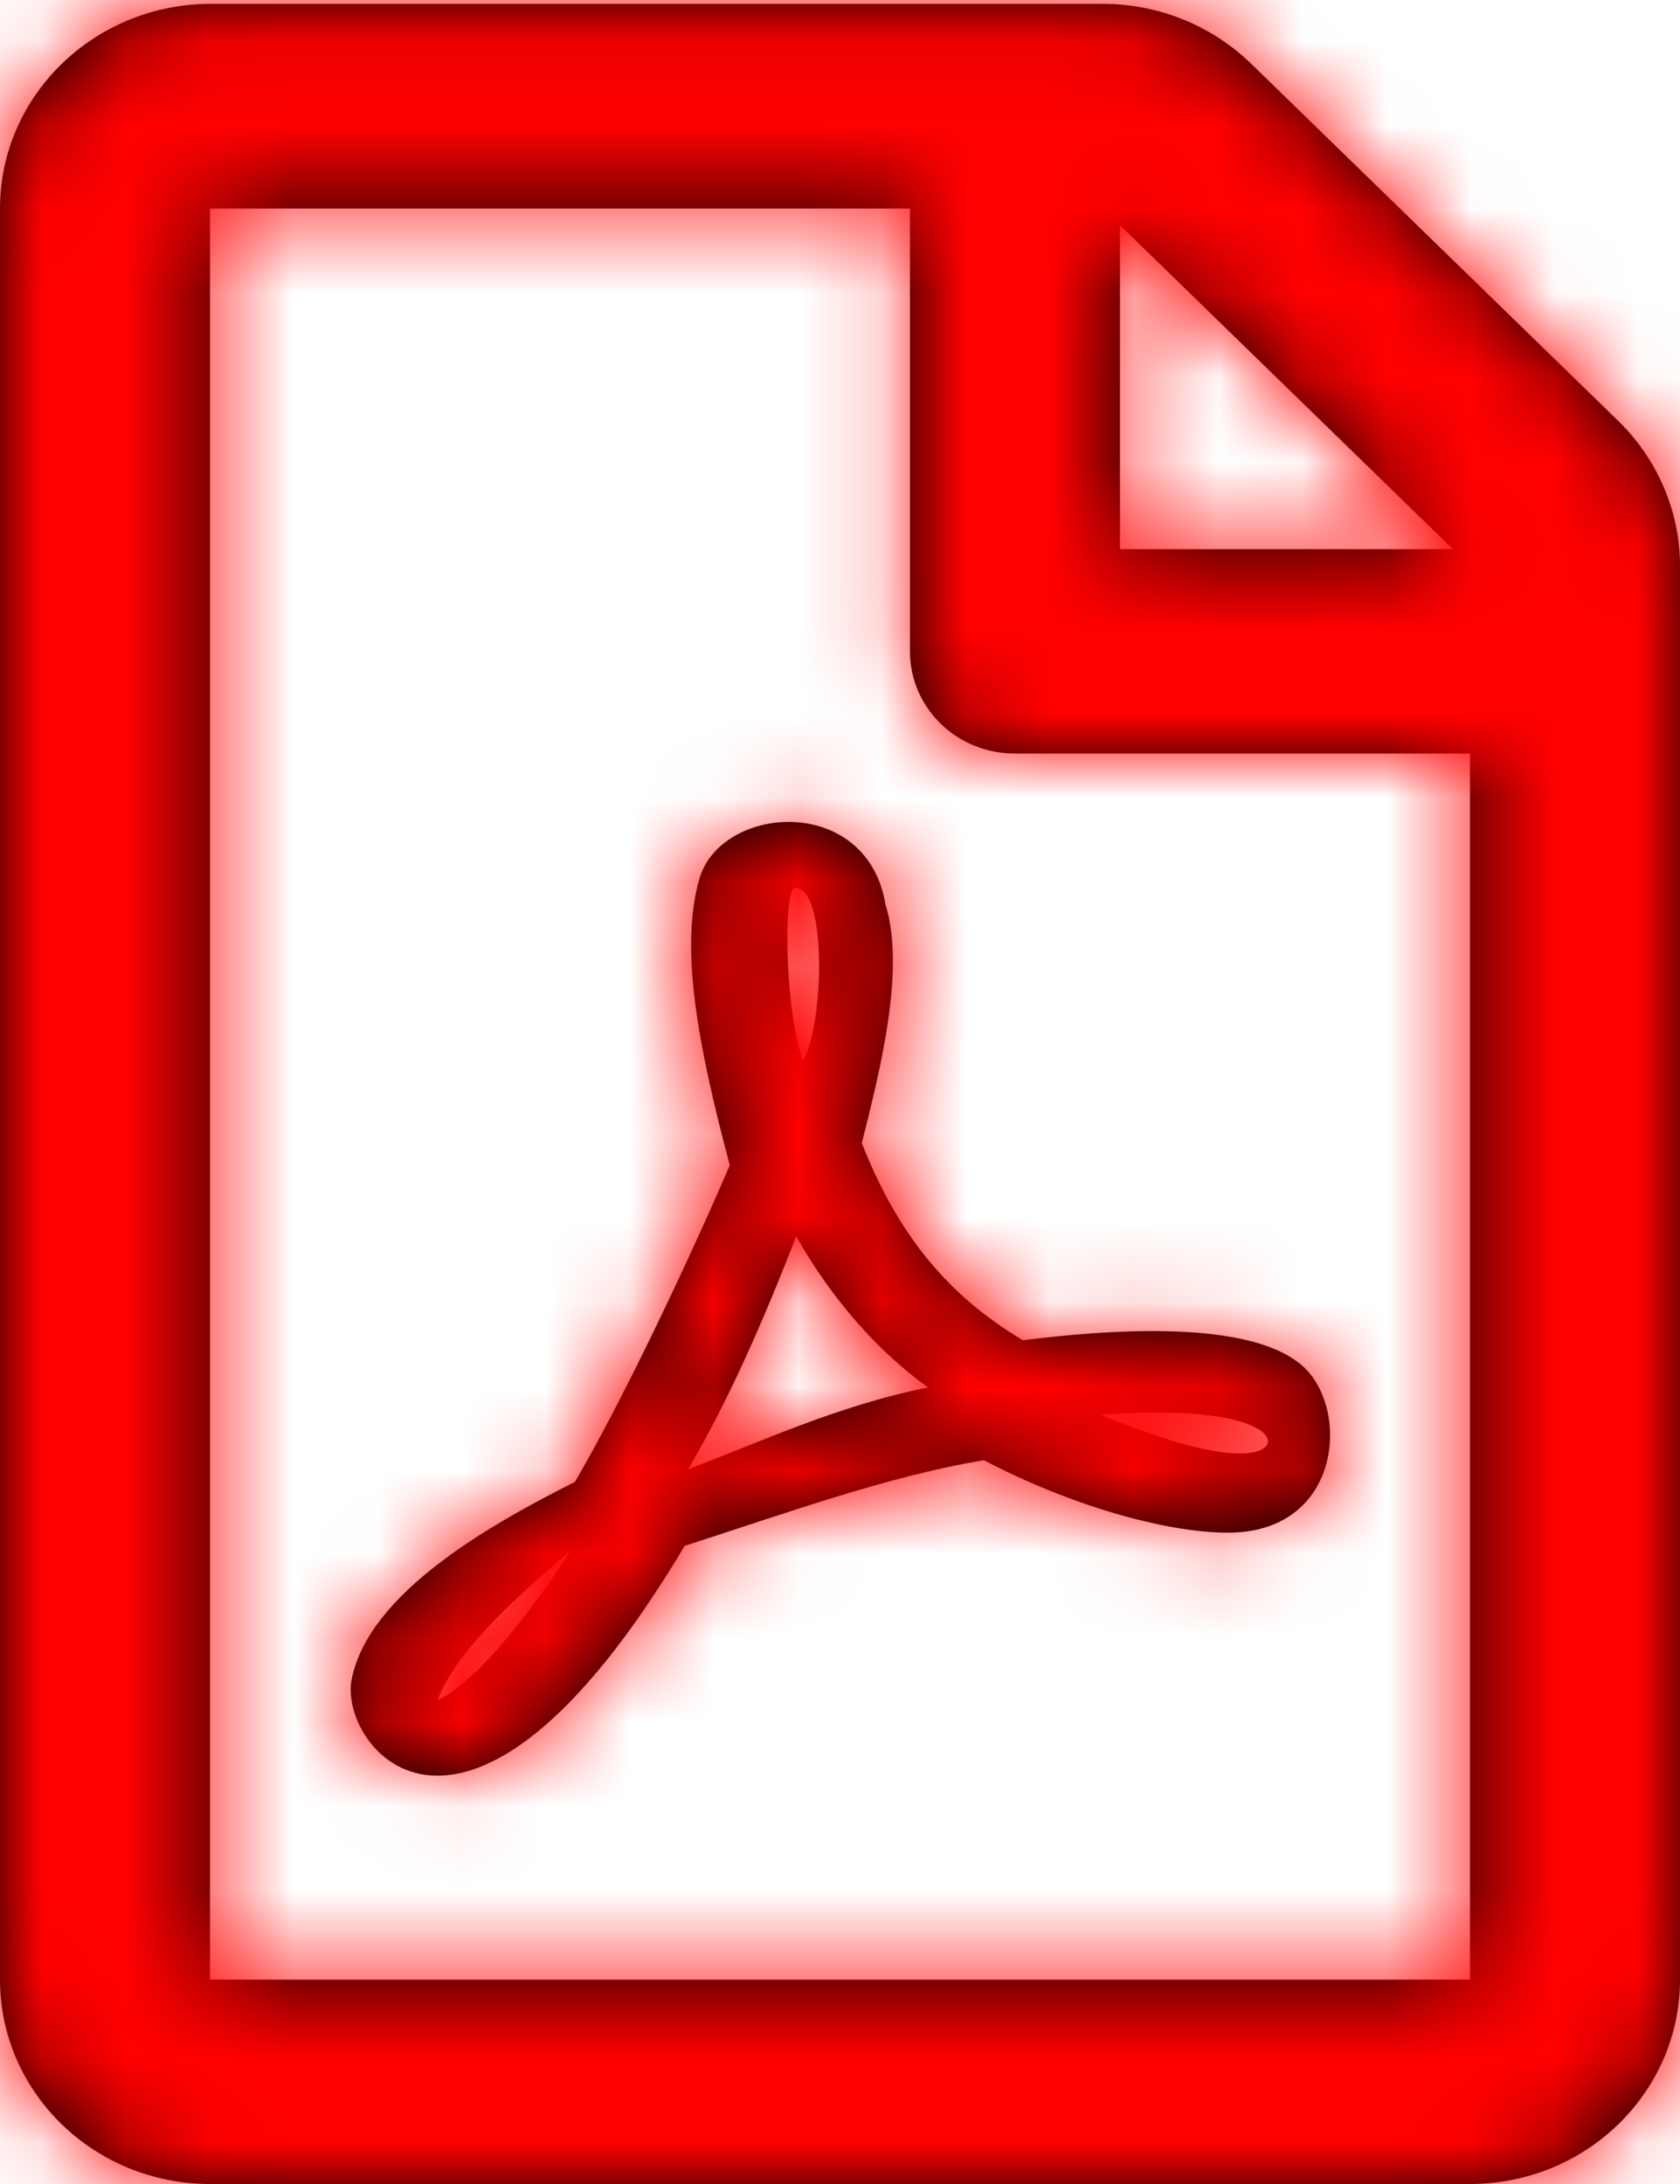
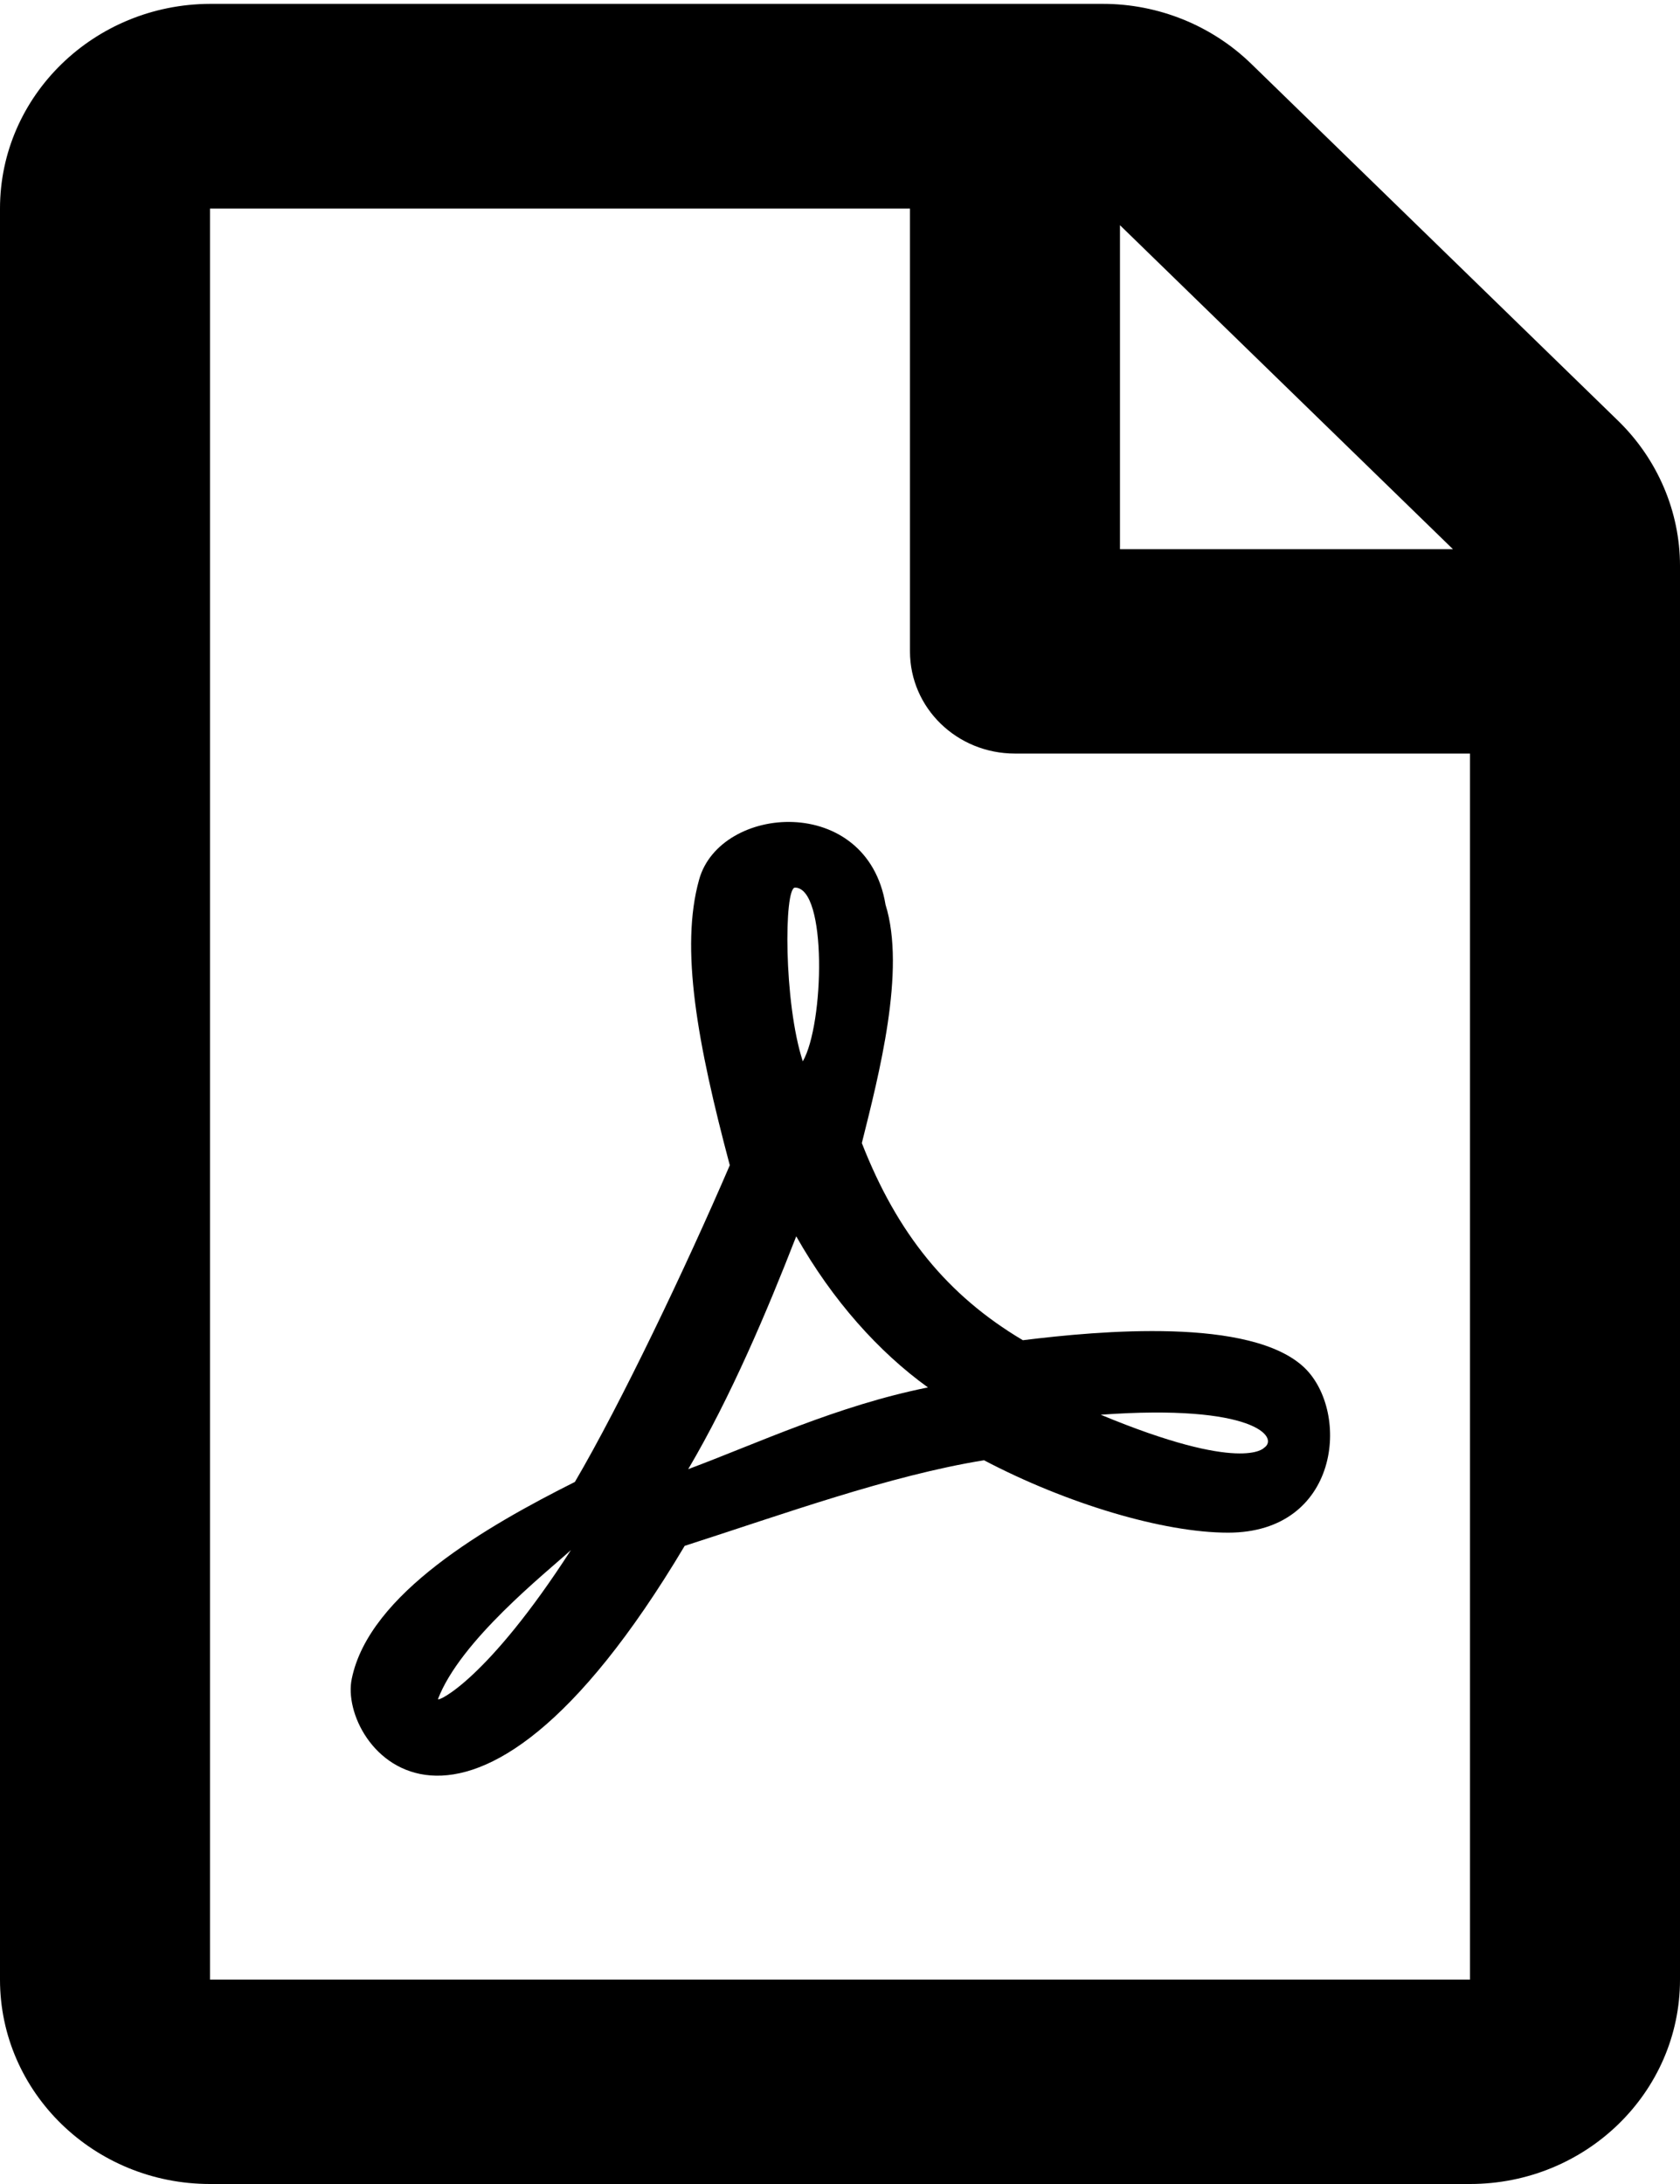
<svg xmlns="http://www.w3.org/2000/svg" xmlns:xlink="http://www.w3.org/1999/xlink" width="20px" height="26px" viewBox="0 0 20 26" version="1.1">
  <title>Global/Icons/Medium 30x30/PDF</title>
  <desc>Created with Sketch.</desc>
  <defs>
-     <path d="M24.266,7.012 L19.896,2.76 C19.427,2.304 18.792,2.046 18.13,2.046 L7.5,2.046 C6.12,2.051 5,3.14 5,4.483 L5,25.567 C5,26.91 6.12,28 7.5,28 L22.5,28 C23.88,28 25,26.91 25,25.567 L25,8.736 C25,8.092 24.734,7.469 24.266,7.012 Z M22.297,8.538 L18.333,8.538 L18.333,4.681 L22.297,8.538 Z M7.5,25.567 L7.5,4.483 L15.833,4.483 L15.833,9.754 C15.833,10.428 16.391,10.971 17.083,10.971 L22.5,10.971 L22.5,25.567 L7.5,25.567 Z M20.531,18.284 C19.896,17.676 18.083,17.843 17.177,17.955 C16.281,17.423 15.682,16.688 15.26,15.608 C15.464,14.792 15.786,13.55 15.542,12.77 C15.323,11.442 13.573,11.574 13.323,12.471 C13.094,13.287 13.302,14.422 13.688,15.872 C13.167,17.083 12.391,18.71 11.844,19.642 C10.802,20.165 9.396,20.97 9.188,21.984 C9.016,22.785 10.542,24.782 13.151,20.403 C14.318,20.028 15.589,19.566 16.714,19.384 C17.698,19.901 18.849,20.246 19.62,20.246 C20.948,20.246 21.078,18.816 20.531,18.284 Z M10.214,22.227 C10.479,21.533 11.49,20.732 11.797,20.453 C10.807,21.989 10.214,22.263 10.214,22.227 Z M14.464,12.567 C14.849,12.567 14.812,14.194 14.557,14.635 C14.328,13.931 14.333,12.567 14.464,12.567 L14.464,12.567 Z M13.193,19.49 C13.698,18.634 14.13,17.615 14.479,16.718 C14.911,17.483 15.464,18.097 16.047,18.517 C14.964,18.735 14.021,19.181 13.193,19.49 L13.193,19.49 Z M20.047,19.237 C20.047,19.237 19.786,19.541 18.104,18.842 C19.932,18.71 20.234,19.115 20.047,19.237 Z" id="path-1" />
+     <path d="M24.266,7.012 L19.896,2.76 C19.427,2.304 18.792,2.046 18.13,2.046 L7.5,2.046 C6.12,2.051 5,3.14 5,4.483 L5,25.567 C5,26.91 6.12,28 7.5,28 L22.5,28 C23.88,28 25,26.91 25,25.567 L25,8.736 C25,8.092 24.734,7.469 24.266,7.012 M22.297,8.538 L18.333,8.538 L18.333,4.681 L22.297,8.538 Z M7.5,25.567 L7.5,4.483 L15.833,4.483 L15.833,9.754 C15.833,10.428 16.391,10.971 17.083,10.971 L22.5,10.971 L22.5,25.567 L7.5,25.567 Z M20.531,18.284 C19.896,17.676 18.083,17.843 17.177,17.955 C16.281,17.423 15.682,16.688 15.26,15.608 C15.464,14.792 15.786,13.55 15.542,12.77 C15.323,11.442 13.573,11.574 13.323,12.471 C13.094,13.287 13.302,14.422 13.688,15.872 C13.167,17.083 12.391,18.71 11.844,19.642 C10.802,20.165 9.396,20.97 9.188,21.984 C9.016,22.785 10.542,24.782 13.151,20.403 C14.318,20.028 15.589,19.566 16.714,19.384 C17.698,19.901 18.849,20.246 19.62,20.246 C20.948,20.246 21.078,18.816 20.531,18.284 Z M10.214,22.227 C10.479,21.533 11.49,20.732 11.797,20.453 C10.807,21.989 10.214,22.263 10.214,22.227 Z M14.464,12.567 C14.849,12.567 14.812,14.194 14.557,14.635 C14.328,13.931 14.333,12.567 14.464,12.567 L14.464,12.567 Z M13.193,19.49 C13.698,18.634 14.13,17.615 14.479,16.718 C14.911,17.483 15.464,18.097 16.047,18.517 C14.964,18.735 14.021,19.181 13.193,19.49 L13.193,19.49 Z M20.047,19.237 C20.047,19.237 19.786,19.541 18.104,18.842 C19.932,18.71 20.234,19.115 20.047,19.237 Z" id="path-1" />
  </defs>
  <g id="Symbols" stroke="none" stroke-width="1" fill="none" fill-rule="evenodd">
    <g id="Components/Forms/Tab-Set/PDF-Document-Row" transform="translate(-6, -42)">
      <g id="Global/Icons/Medium-30x30/PDF">
        <g transform="translate(1, 40)">
          <mask id="mask-2" fill="white">
            <use xlink:href="#path-1" />
          </mask>
          <use id="Shape" fill="#000000" fill-rule="nonzero" xlink:href="#path-1" />
          <g id="Global/Colors/5-Adobe-PDF-#FF0000" mask="url(#mask-2)" fill="#FF0000" fill-rule="evenodd">
-             <rect id="Colors/5-Error-#D20A3C" x="0" y="0" width="30" height="29" />
-           </g>
+             </g>
        </g>
      </g>
    </g>
  </g>
</svg>